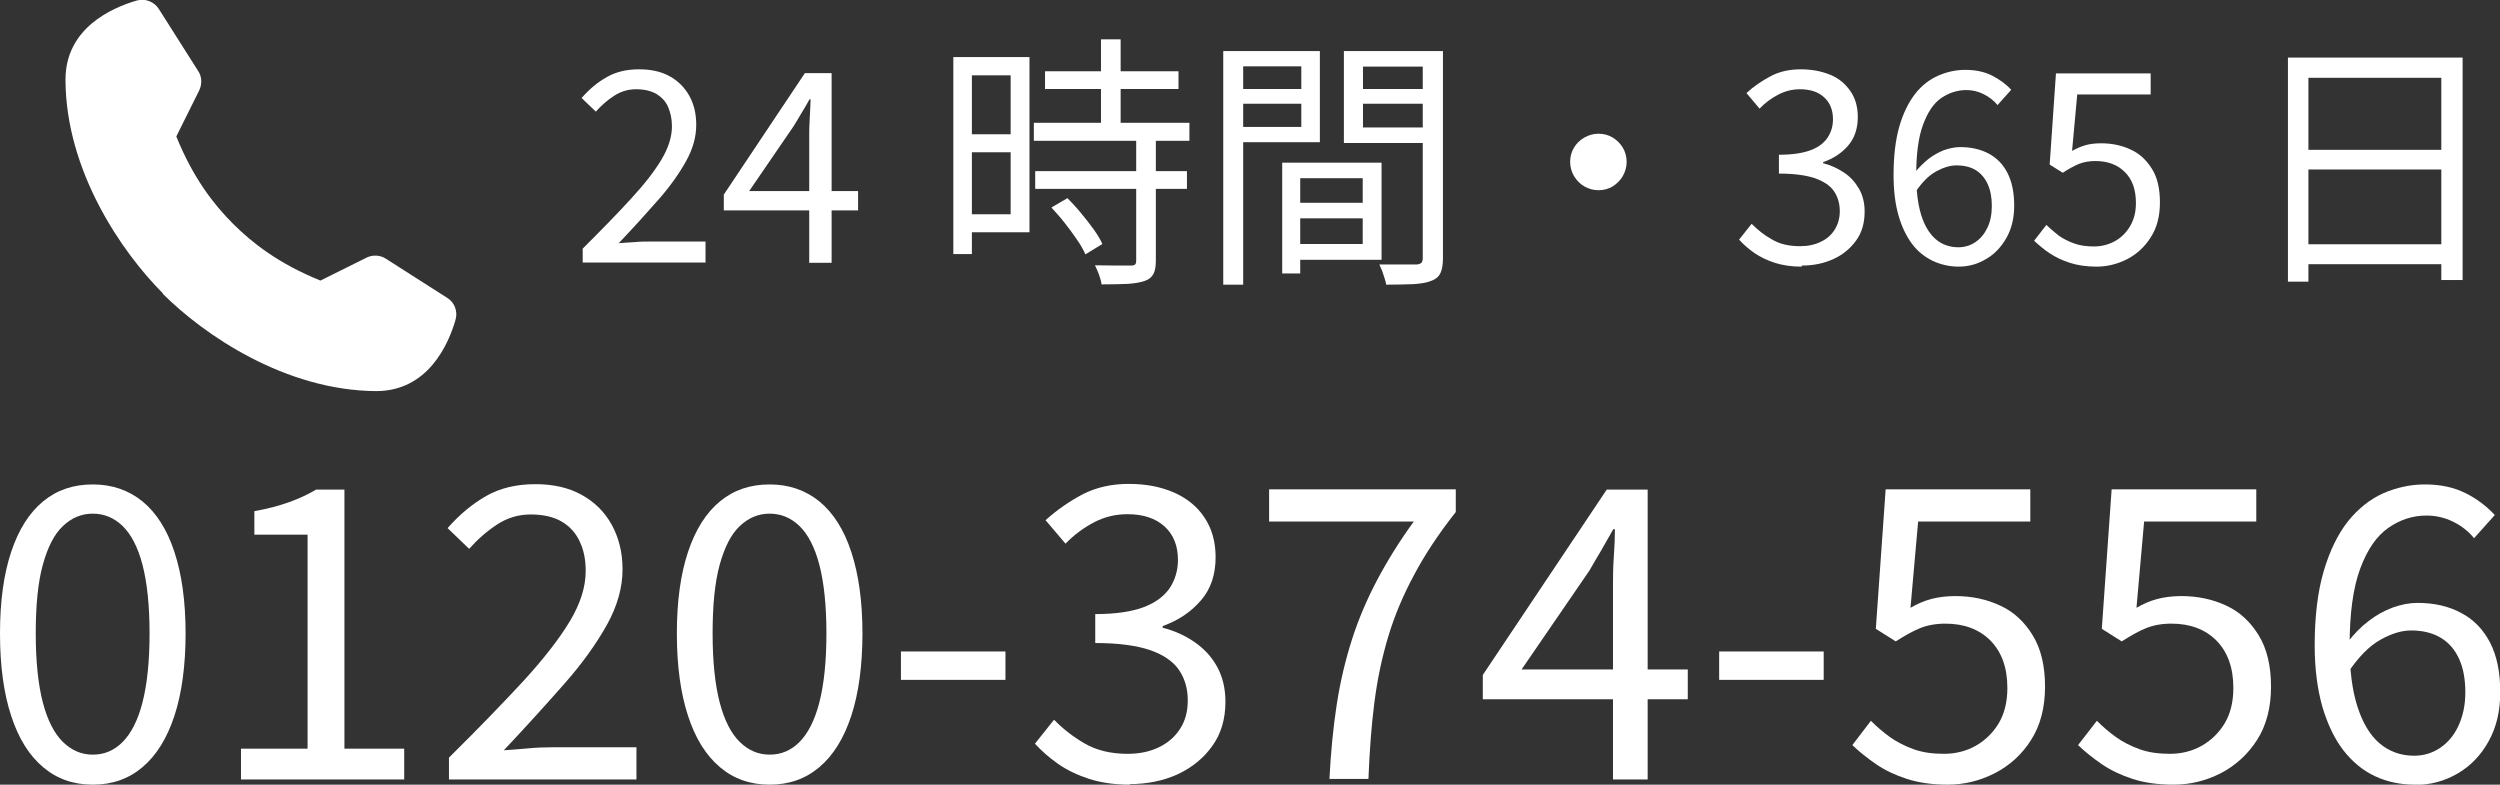
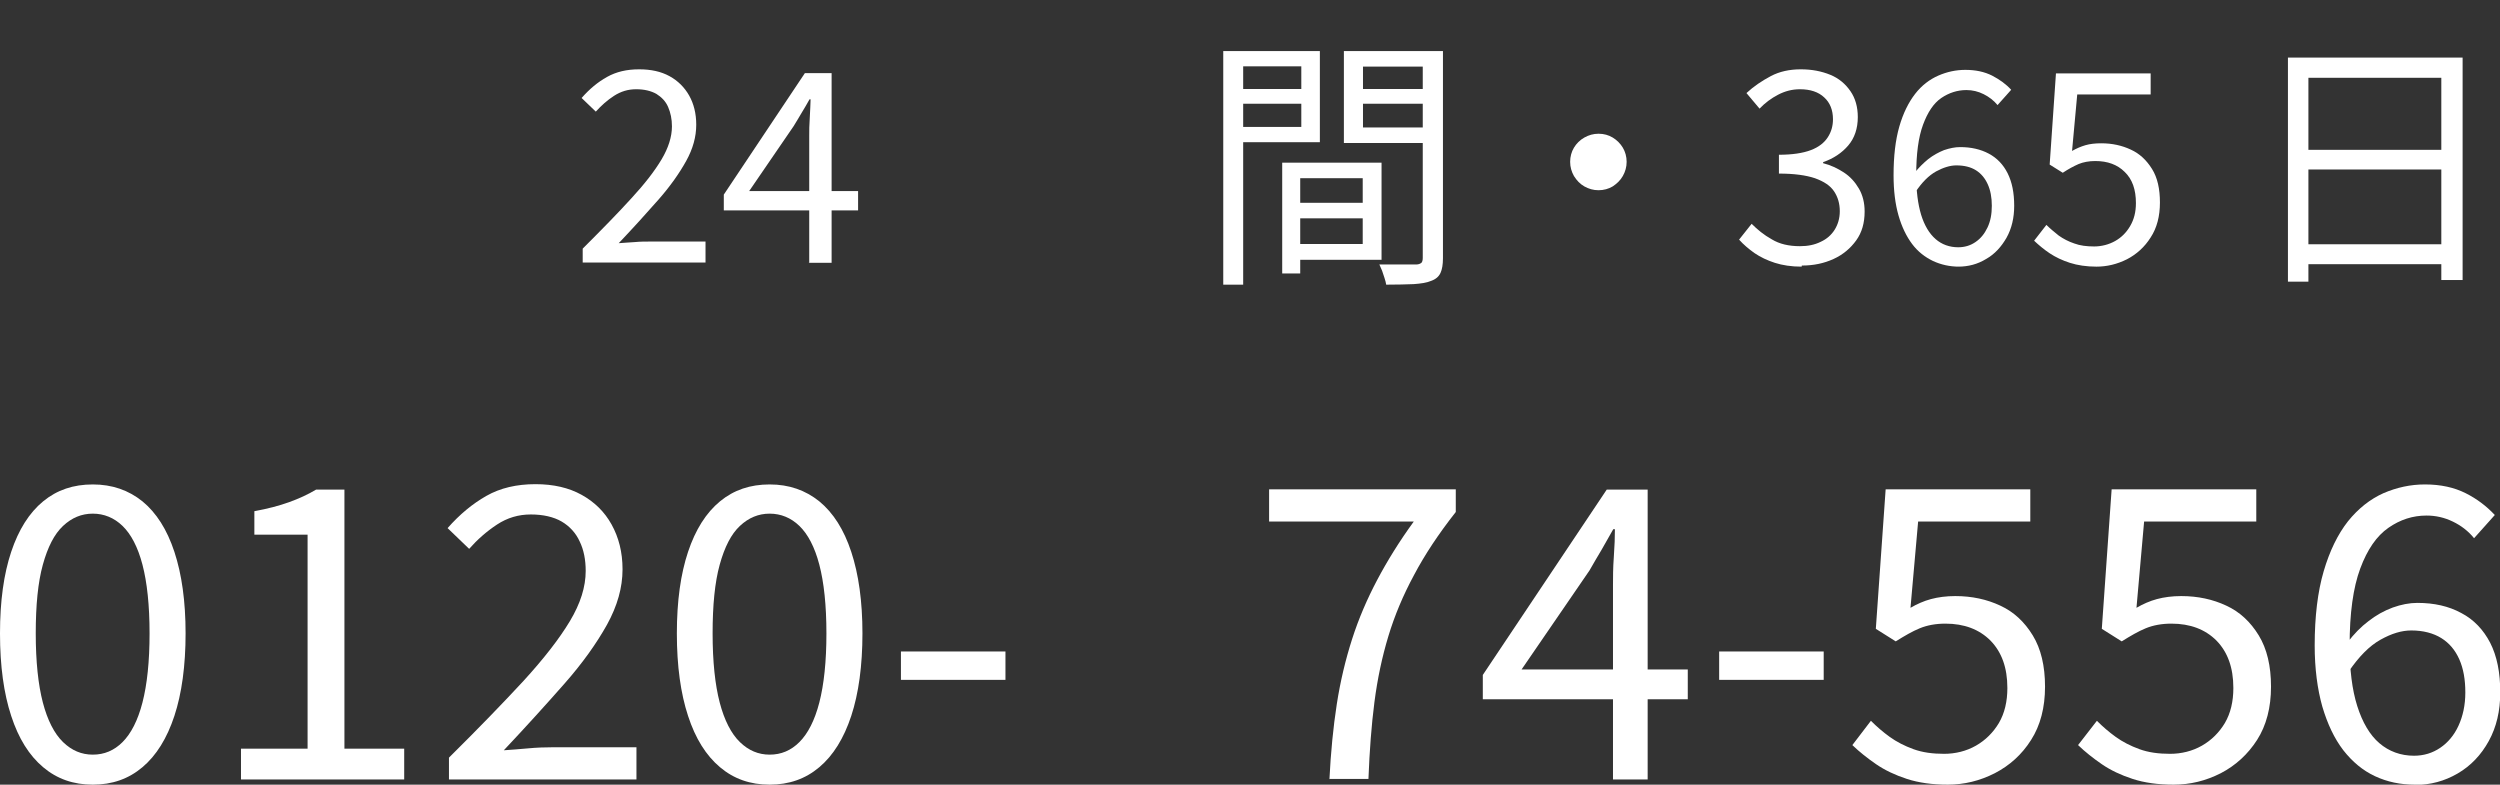
<svg xmlns="http://www.w3.org/2000/svg" id="_レイヤー_1" data-name="レイヤー 1" viewBox="0 0 91.6 28.75">
  <rect x="0" y="0" width="91.6" height="28.75" fill="#333333" stroke="none" />
  <defs>
    <style>
      .cls-1 {
        fill: #fff;
        stroke-width: 0px;
      }
    </style>
  </defs>
  <g>
    <path class="cls-1" d="M3.4,28.75c-.71,0-1.31-.21-1.82-.64-.51-.43-.9-1.05-1.17-1.88-.27-.82-.41-1.83-.41-3.02s.14-2.18.41-2.99c.27-.81.66-1.43,1.17-1.85.51-.42,1.11-.62,1.82-.62s1.31.21,1.82.62c.51.42.9,1.03,1.17,1.85s.41,1.81.41,2.99-.14,2.2-.41,3.02-.66,1.45-1.17,1.88c-.51.43-1.11.64-1.82.64ZM3.4,27.65c.42,0,.78-.15,1.09-.46.31-.31.56-.79.73-1.45s.26-1.5.26-2.53-.09-1.87-.26-2.52-.42-1.12-.73-1.42c-.31-.3-.68-.45-1.09-.45s-.77.15-1.09.45c-.32.3-.56.77-.74,1.42s-.26,1.49-.26,2.52.09,1.88.26,2.53.42,1.14.74,1.45c.32.31.68.46,1.09.46Z" />
    <path class="cls-1" d="M8.83,28.56v-1.13h2.44v-7.84h-1.95v-.86c.49-.09.91-.2,1.27-.33.36-.13.69-.28.99-.46h1.04v9.49h2.19v1.13h-5.99Z" />
    <path class="cls-1" d="M16.45,28.56v-.8c1.07-1.06,1.98-2,2.73-2.81.74-.81,1.31-1.54,1.7-2.19s.58-1.26.58-1.84c0-.41-.07-.77-.22-1.08-.14-.31-.37-.56-.66-.73s-.68-.26-1.13-.26-.86.12-1.24.37-.72.55-1.02.89l-.79-.76c.44-.5.91-.89,1.42-1.18s1.11-.43,1.8-.43c.66,0,1.22.13,1.69.39.47.26.84.62,1.1,1.09s.4,1.01.4,1.64c0,.67-.19,1.34-.57,2.03-.38.68-.89,1.4-1.55,2.15-.66.75-1.4,1.57-2.23,2.45.28-.02.58-.04.89-.07s.62-.04.89-.04h3.08v1.18h-6.87Z" />
    <path class="cls-1" d="M28.2,28.75c-.71,0-1.31-.21-1.82-.64-.51-.43-.9-1.05-1.17-1.88-.27-.82-.41-1.83-.41-3.02s.14-2.18.41-2.99c.27-.81.66-1.43,1.17-1.85.51-.42,1.11-.62,1.82-.62s1.31.21,1.82.62c.51.42.9,1.03,1.17,1.85s.41,1.81.41,2.99-.14,2.2-.41,3.02-.66,1.45-1.17,1.88c-.51.43-1.11.64-1.82.64ZM28.2,27.65c.42,0,.78-.15,1.09-.46.31-.31.56-.79.73-1.45s.26-1.5.26-2.53-.09-1.87-.26-2.52-.42-1.12-.73-1.42c-.31-.3-.68-.45-1.09-.45s-.77.15-1.09.45c-.32.3-.56.77-.74,1.42s-.26,1.49-.26,2.52.09,1.88.26,2.53.42,1.14.74,1.45c.32.31.68.46,1.09.46Z" />
    <path class="cls-1" d="M33.01,24.91v-1.04h3.83v1.04h-3.83Z" />
-     <path class="cls-1" d="M41.41,28.75c-.57,0-1.06-.07-1.5-.21-.43-.14-.81-.32-1.14-.55s-.61-.48-.85-.74l.7-.88c.32.33.69.62,1.12.87.43.25.96.38,1.57.38.44,0,.82-.08,1.15-.24.33-.16.59-.38.78-.68.19-.29.28-.64.28-1.04,0-.43-.11-.8-.32-1.11s-.57-.56-1.06-.73c-.5-.17-1.17-.26-2.01-.26v-1.06c.75,0,1.35-.09,1.79-.26.44-.17.75-.41.95-.71.19-.3.29-.64.29-1.01,0-.52-.16-.93-.49-1.23-.33-.3-.78-.45-1.36-.45-.44,0-.85.1-1.23.3-.38.2-.73.46-1.04.78l-.73-.86c.42-.38.87-.69,1.36-.95.49-.25,1.05-.38,1.68-.38s1.16.1,1.65.31c.48.21.86.51,1.13.92.27.4.41.89.41,1.45,0,.65-.18,1.18-.54,1.59-.36.42-.82.73-1.4.94v.06c.43.11.81.28,1.16.52.35.24.63.54.83.9s.31.79.31,1.29c0,.63-.16,1.18-.48,1.62-.32.45-.74.79-1.27,1.04-.53.24-1.12.36-1.77.36Z" />
    <path class="cls-1" d="M48.71,28.56c.05-1,.14-1.92.27-2.76.13-.84.32-1.63.56-2.38.24-.75.55-1.47.92-2.17.37-.7.81-1.41,1.34-2.14h-5.3v-1.18h6.84v.83c-.63.8-1.14,1.57-1.53,2.31-.4.74-.71,1.48-.94,2.24-.23.76-.4,1.56-.51,2.41-.11.85-.18,1.79-.22,2.82h-1.42Z" />
    <path class="cls-1" d="M59.1,28.56v-7.14c0-.27,0-.6.03-1.01s.04-.74.04-1.02h-.06c-.14.25-.28.49-.42.74-.14.24-.3.5-.45.77l-2.49,3.63h6.09v1.09h-7.51v-.89l4.54-6.79h1.5v10.62h-1.28Z" />
    <path class="cls-1" d="M62.99,24.91v-1.04h3.83v1.04h-3.83Z" />
    <path class="cls-1" d="M71.37,28.75c-.57,0-1.07-.07-1.5-.21-.43-.14-.81-.32-1.13-.54-.32-.22-.61-.45-.87-.7l.68-.89c.21.21.44.41.69.59.25.18.54.33.87.45.33.12.7.17,1.12.17s.82-.1,1.17-.3c.35-.2.63-.48.84-.83.21-.36.31-.79.31-1.28,0-.75-.21-1.32-.62-1.74-.41-.41-.96-.62-1.65-.62-.36,0-.67.06-.94.17-.27.11-.56.28-.88.48l-.73-.46.36-5.11h5.3v1.18h-4.11l-.28,3.16c.24-.14.49-.25.75-.32.26-.07.56-.11.89-.11.61,0,1.16.12,1.65.35.5.23.89.6,1.19,1.09.3.49.45,1.12.45,1.88s-.17,1.42-.51,1.95c-.34.54-.79.94-1.33,1.22-.55.28-1.12.42-1.73.42Z" />
    <path class="cls-1" d="M79.64,28.75c-.57,0-1.07-.07-1.5-.21-.43-.14-.81-.32-1.13-.54-.32-.22-.61-.45-.87-.7l.69-.89c.21.21.44.41.69.59.25.18.54.33.87.45.33.12.7.17,1.12.17s.82-.1,1.17-.3c.35-.2.63-.48.84-.83.21-.36.31-.79.31-1.28,0-.75-.21-1.32-.62-1.74-.41-.41-.96-.62-1.65-.62-.36,0-.67.06-.94.17-.27.11-.56.28-.88.48l-.73-.46.36-5.11h5.3v1.18h-4.11l-.28,3.16c.24-.14.49-.25.75-.32.26-.07.56-.11.89-.11.61,0,1.16.12,1.65.35.5.23.89.6,1.19,1.09.3.49.45,1.12.45,1.88s-.17,1.42-.51,1.95-.79.94-1.33,1.22c-.55.28-1.12.42-1.73.42Z" />
    <path class="cls-1" d="M88.48,28.75c-.53,0-1.01-.1-1.46-.31-.45-.21-.83-.53-1.16-.95-.33-.43-.58-.96-.77-1.6-.18-.64-.28-1.39-.28-2.24,0-1.06.11-1.97.33-2.72s.52-1.36.89-1.83c.38-.47.81-.81,1.3-1.03.49-.21.99-.32,1.52-.32.58,0,1.07.11,1.49.32s.77.48,1.07.8l-.76.85c-.21-.26-.47-.46-.78-.61-.31-.15-.63-.22-.96-.22-.51,0-.97.15-1.4.45-.43.3-.77.79-1.03,1.49-.26.7-.39,1.64-.39,2.83,0,.87.09,1.61.28,2.21.19.6.46,1.06.81,1.36s.78.46,1.27.46c.36,0,.68-.1.96-.29.28-.19.51-.46.67-.81.16-.35.25-.75.25-1.22s-.07-.87-.22-1.21c-.15-.34-.37-.6-.66-.78-.29-.18-.66-.28-1.1-.28-.35,0-.72.11-1.13.34-.41.23-.79.62-1.16,1.16l-.04-1.07c.23-.3.48-.56.76-.77.28-.22.57-.38.89-.5.31-.11.61-.17.9-.17.62,0,1.15.12,1.61.37.46.24.81.61,1.06,1.09.25.49.37,1.09.37,1.82,0,.68-.14,1.27-.42,1.78s-.66.91-1.14,1.19c-.48.28-1,.42-1.56.42Z" />
  </g>
  <g>
    <path class="cls-1" d="M21.35,9.64v-.53c.7-.7,1.3-1.31,1.78-1.84.49-.53.86-1.01,1.11-1.43s.38-.83.38-1.21c0-.27-.05-.5-.14-.71-.09-.21-.24-.36-.43-.48-.2-.11-.44-.17-.74-.17s-.56.08-.81.24c-.25.16-.47.36-.67.58l-.52-.5c.29-.33.59-.58.93-.77s.72-.28,1.18-.28c.43,0,.8.08,1.11.25s.55.41.72.71.26.66.26,1.07c0,.44-.12.88-.37,1.33-.25.45-.58.92-1.01,1.41-.43.49-.92,1.03-1.46,1.6.18-.01.38-.03.58-.04.21-.02.4-.02.58-.02h2.02v.77h-4.5Z" />
    <path class="cls-1" d="M29.65,9.64v-4.67c0-.18,0-.39.02-.66s.02-.49.03-.67h-.04c-.09.16-.18.32-.28.48s-.19.33-.3.5l-1.63,2.38h3.99v.71h-4.92v-.58l2.97-4.45h.98v6.95h-.84Z" />
-     <path class="cls-1" d="M34.93,2.09h.68v7.22h-.68V2.09ZM35.28,2.09h2.44v6.42h-2.44v-.66h1.75V2.76h-1.75v-.67ZM35.31,4.92h2.04v.66h-2.04v-.66ZM37.88,4.5h5.7v.66h-5.7v-.66ZM37.93,6.27h5.56v.65h-5.56v-.65ZM38.29,2.61h4.89v.65h-4.89v-.65ZM38.53,7.6l.58-.34c.16.16.33.34.5.55.17.2.32.4.46.59.14.2.25.37.32.54l-.62.38c-.07-.16-.17-.34-.31-.54s-.28-.4-.44-.6c-.16-.21-.33-.39-.49-.57ZM41.63,5.06h.72v4.5c0,.21-.03.37-.09.48-.06.11-.16.2-.31.25-.16.06-.36.09-.61.11-.25.01-.58.02-.98.02-.01-.1-.04-.21-.09-.35-.05-.13-.1-.25-.15-.35.3,0,.57.01.82.01.25,0,.41,0,.49,0,.08,0,.13-.01.16-.04.03-.03.04-.08.04-.15v-4.49ZM40.34,1.44h.72v3.47h-.72V1.44Z" />
    <path class="cls-1" d="M44.82,1.87h.73v8.56h-.73V1.87ZM45.18,3.26h2.71v.54h-2.71v-.54ZM45.24,1.87h3.12v3.34h-3.12v-.56h2.44v-2.22h-2.44v-.57ZM46.98,5.96h.66v4.06h-.66v-4.06ZM47.29,5.96h3.33v3.56h-3.33v-.58h2.64v-2.41h-2.64v-.58ZM47.33,7.43h2.95v.57h-2.95v-.57ZM52.5,1.87v.57h-2.56v2.23h2.56v.57h-3.26V1.87h3.26ZM49.67,3.26h2.77v.54h-2.77v-.54ZM52.13,1.87h.74v7.59c0,.23-.03.41-.09.54-.06.13-.17.23-.34.29-.16.07-.37.1-.64.12-.27.01-.61.02-1.01.02-.01-.07-.03-.15-.06-.24-.03-.09-.06-.18-.09-.27-.04-.09-.07-.17-.1-.23.2,0,.39,0,.57,0h.79c.08,0,.14-.03.18-.06.03-.03.05-.09.05-.18V1.87Z" />
    <path class="cls-1" d="M58.57,4.9c.2,0,.37.05.52.14.15.09.28.22.37.37.09.15.14.33.14.52s-.05.36-.14.52c-.09.16-.22.28-.37.38-.15.09-.33.14-.52.14s-.36-.05-.52-.14c-.16-.09-.28-.22-.38-.38-.09-.16-.14-.33-.14-.52s.05-.37.14-.52c.09-.15.22-.28.38-.37.16-.09.33-.14.52-.14Z" />
    <path class="cls-1" d="M66.01,9.77c-.37,0-.7-.05-.98-.14-.28-.09-.53-.21-.75-.36-.21-.15-.4-.31-.56-.49l.46-.58c.21.21.45.41.74.57.28.17.62.25,1.03.25.29,0,.54-.05.76-.16.22-.1.39-.25.51-.44.12-.19.19-.42.19-.68,0-.28-.07-.52-.21-.73s-.37-.36-.7-.48c-.33-.11-.76-.17-1.32-.17v-.69c.49,0,.88-.06,1.17-.17.29-.11.49-.27.62-.47.13-.2.19-.42.19-.66,0-.34-.11-.61-.32-.8-.21-.2-.51-.3-.89-.3-.29,0-.55.07-.8.2-.25.13-.48.3-.68.51l-.48-.57c.27-.25.57-.45.89-.62.32-.17.69-.25,1.1-.25s.76.07,1.08.2.56.34.74.6c.18.26.27.58.27.95,0,.42-.12.77-.35,1.04-.23.27-.54.48-.92.61v.04c.28.07.53.19.76.34s.41.35.55.59.21.52.21.84c0,.42-.1.77-.31,1.06-.21.29-.48.52-.83.68s-.73.24-1.16.24Z" />
    <path class="cls-1" d="M71.78,9.77c-.34,0-.66-.07-.96-.21-.29-.14-.55-.34-.76-.62s-.38-.63-.5-1.05c-.12-.42-.18-.91-.18-1.47,0-.7.07-1.29.21-1.78.14-.49.34-.89.58-1.2s.53-.53.85-.67c.32-.14.65-.21.99-.21.38,0,.7.07.98.21.27.14.51.31.7.52l-.5.56c-.14-.17-.31-.3-.51-.4s-.41-.15-.63-.15c-.33,0-.64.1-.92.29s-.5.52-.67.98-.25,1.07-.25,1.85c0,.57.06,1.05.18,1.45.12.39.3.69.53.89.23.2.51.3.83.3.23,0,.44-.06.63-.19.19-.13.33-.3.44-.53s.16-.49.16-.8-.05-.57-.15-.79c-.1-.22-.24-.39-.43-.51-.19-.12-.43-.18-.72-.18-.23,0-.48.08-.74.22-.27.15-.52.4-.76.76l-.03-.7c.15-.2.32-.36.5-.51.18-.14.38-.25.58-.33.21-.07.4-.11.59-.11.4,0,.75.08,1.05.24.3.16.53.4.69.72.16.32.24.71.24,1.19,0,.44-.09.83-.28,1.17-.19.33-.43.6-.75.78-.31.19-.65.28-1.02.28Z" />
    <path class="cls-1" d="M76.82,9.77c-.37,0-.7-.05-.98-.14-.28-.09-.53-.21-.74-.35-.21-.14-.4-.3-.57-.46l.45-.58c.14.14.29.26.45.39.17.12.36.22.57.29.21.08.46.11.73.11s.54-.07.77-.2.41-.31.55-.55.21-.51.21-.84c0-.49-.13-.87-.41-1.14-.27-.27-.63-.4-1.08-.4-.23,0-.44.04-.61.11-.18.08-.37.18-.58.32l-.48-.3.23-3.34h3.47v.77h-2.69l-.19,2.07c.16-.09.32-.16.49-.21.17-.05.37-.07.58-.07.4,0,.76.08,1.08.23.33.15.58.39.78.71.2.32.29.73.29,1.23s-.11.93-.34,1.28c-.22.35-.52.62-.87.8-.36.18-.73.27-1.13.27Z" />
    <path class="cls-1" d="M83.83,2.11h6.4v8.15h-.78V2.85h-4.87v7.47h-.75V2.11ZM84.32,8.95h5.47v.73h-5.47v-.73ZM84.34,5.49h5.44v.72h-5.44v-.72Z" />
  </g>
  <g id="_リピートミラー_" data-name="&amp;lt;リピートミラー&amp;gt;">
-     <path class="cls-1" d="M5.96,10.76c1.51,1.51,4.49,3.55,7.82,3.57,1.9,0,2.65-1.71,2.91-2.61.09-.31-.03-.64-.31-.81l-2.24-1.43c-.21-.14-.49-.15-.71-.04l-1.69.84c-1.53-.62-2.5-1.38-3.2-2.08-.71-.71-1.46-1.67-2.08-3.2l.84-1.69c.11-.23.1-.5-.04-.71L5.82.33c-.17-.27-.51-.4-.81-.31-.9.26-2.62,1.01-2.61,2.91.01,3.32,2.05,6.3,3.57,7.82Z" />
-   </g>
+     </g>
</svg>